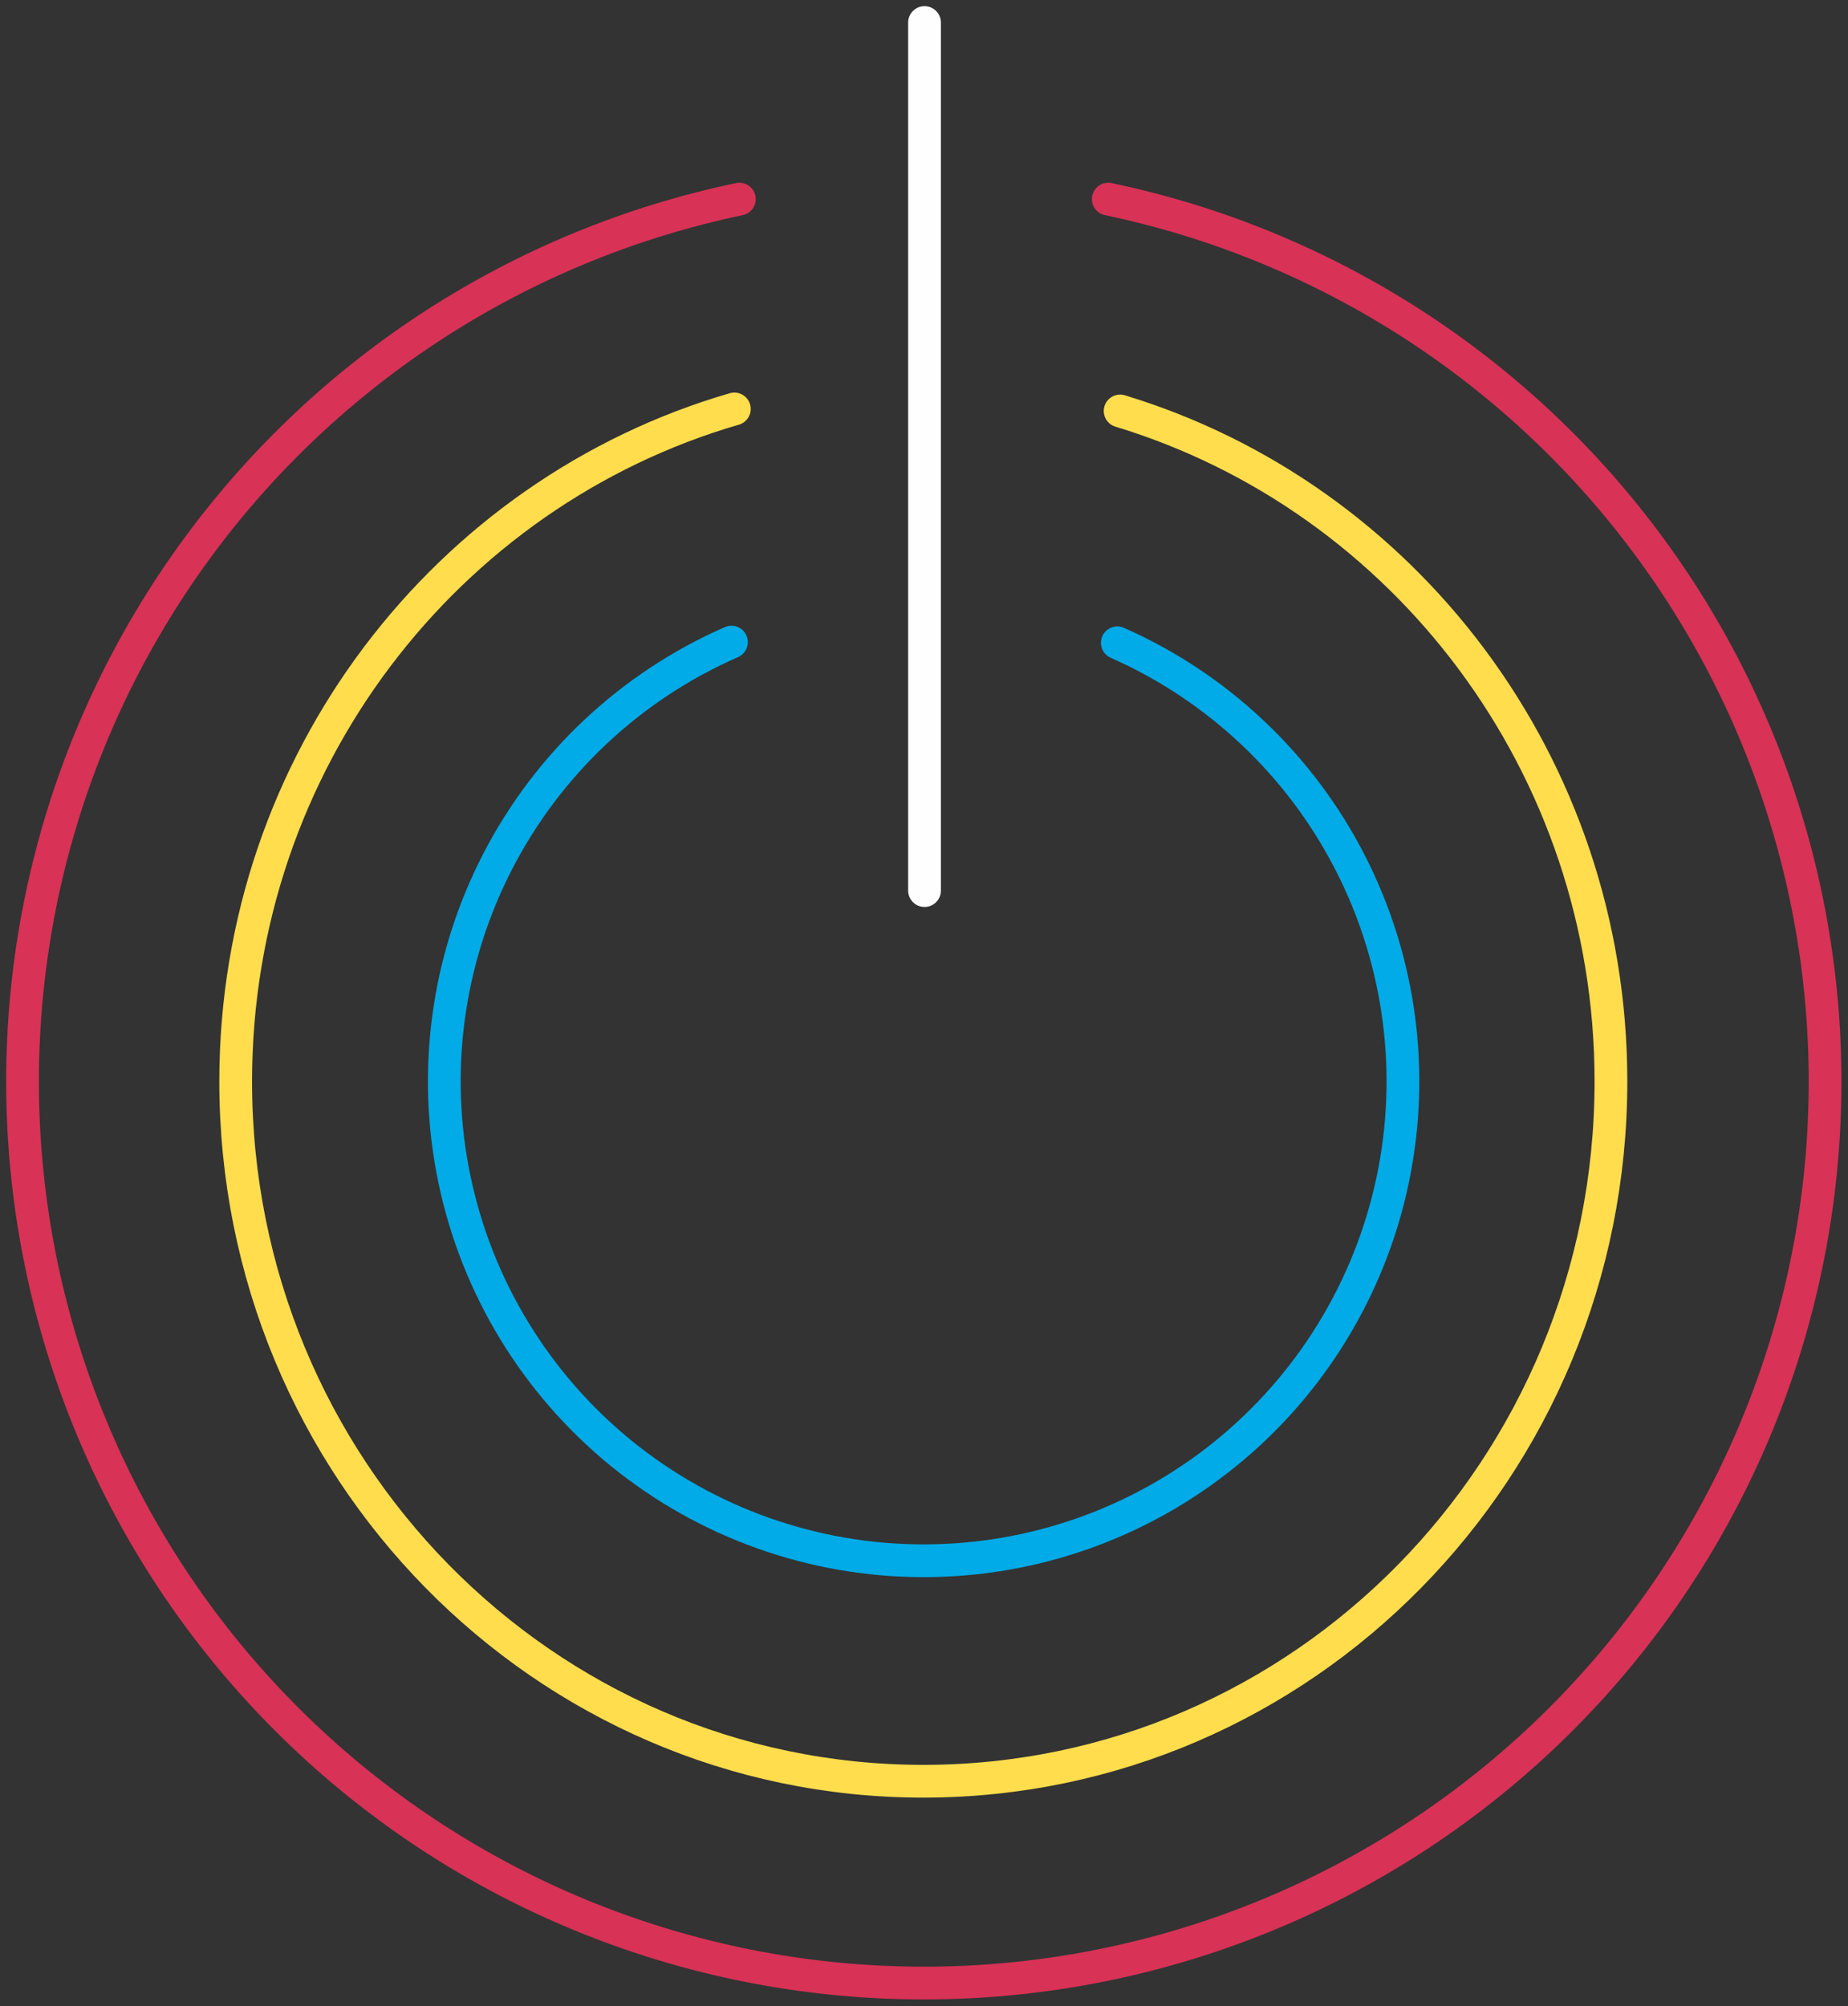
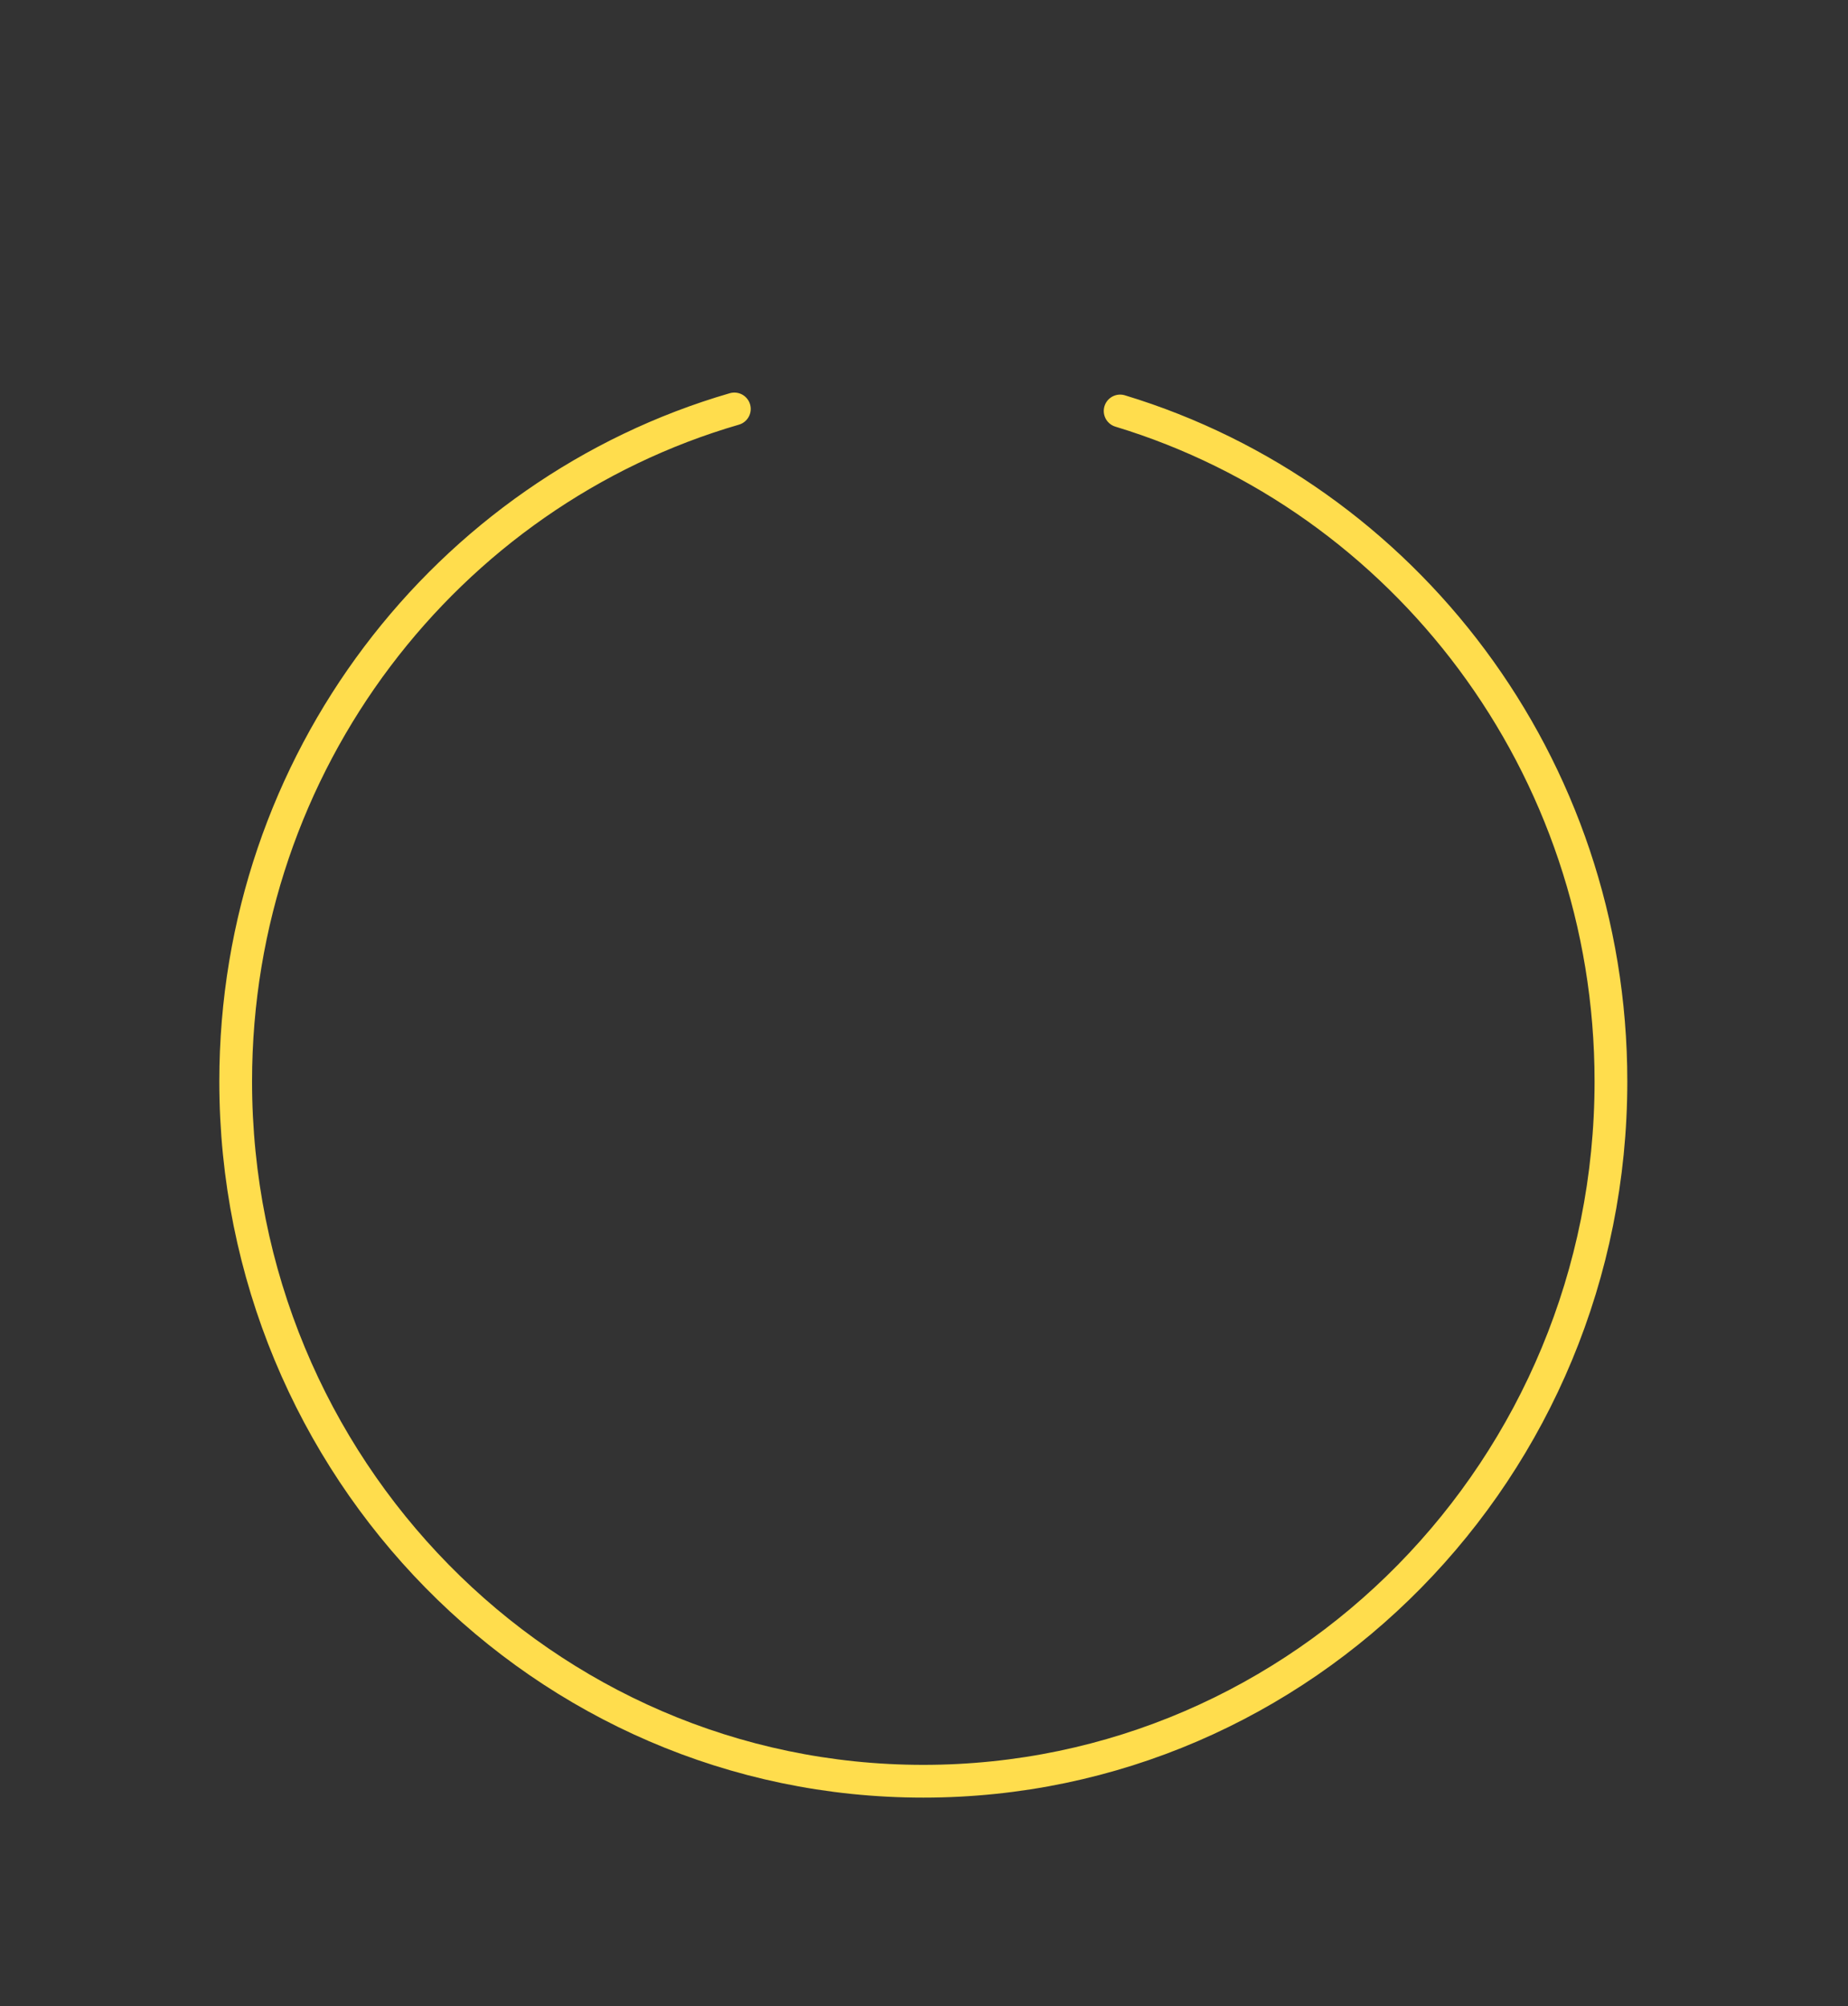
<svg xmlns="http://www.w3.org/2000/svg" width="82" height="89" viewBox="0 0 82 89" fill="none">
  <rect x="0" y="0" width="82" height="89" fill="#333333" stroke="none" />
-   <path d="M41.023 1L41.023 39.507" stroke="#FEFEFE" stroke-width="1.453" stroke-miterlimit="10" stroke-linecap="round" />
-   <path d="M32.456 28.484C27.984 30.441 24.322 33.877 22.083 38.215C19.845 42.552 19.166 47.528 20.162 52.306C21.158 57.085 23.767 61.376 27.551 64.458C31.336 67.541 36.066 69.228 40.947 69.236C45.828 69.245 50.563 67.574 54.358 64.504C58.154 61.434 60.777 57.153 61.789 52.378C62.801 47.602 62.14 42.625 59.916 38.279C57.693 33.934 54.042 30.486 49.577 28.514" stroke="#00ABE8" stroke-width="1.453" stroke-miterlimit="10" stroke-linecap="round" />
  <path d="M32.585 18.141C19.83 21.843 10.458 33.797 10.458 47.972C10.458 65.111 24.118 79.016 40.969 79.016C57.821 79.016 71.481 65.123 71.481 47.972C71.481 33.915 62.299 22.05 49.703 18.231" stroke="#FFDD4D" stroke-width="1.453" stroke-miterlimit="10" stroke-linecap="round" />
-   <path d="M32.807 8.833C23.122 10.858 14.532 16.401 8.697 24.391C2.861 32.381 0.194 42.25 1.212 52.092C2.23 61.934 6.86 71.049 14.207 77.675C21.555 84.302 31.097 87.969 40.992 87.969C50.886 87.969 60.428 84.302 67.776 77.675C75.123 71.049 79.753 61.934 80.771 52.092C81.788 42.25 79.122 32.381 73.286 24.391C67.451 16.401 58.86 10.858 49.176 8.833" stroke="#D83256" stroke-width="1.453" stroke-miterlimit="10" stroke-linecap="round" />
</svg>